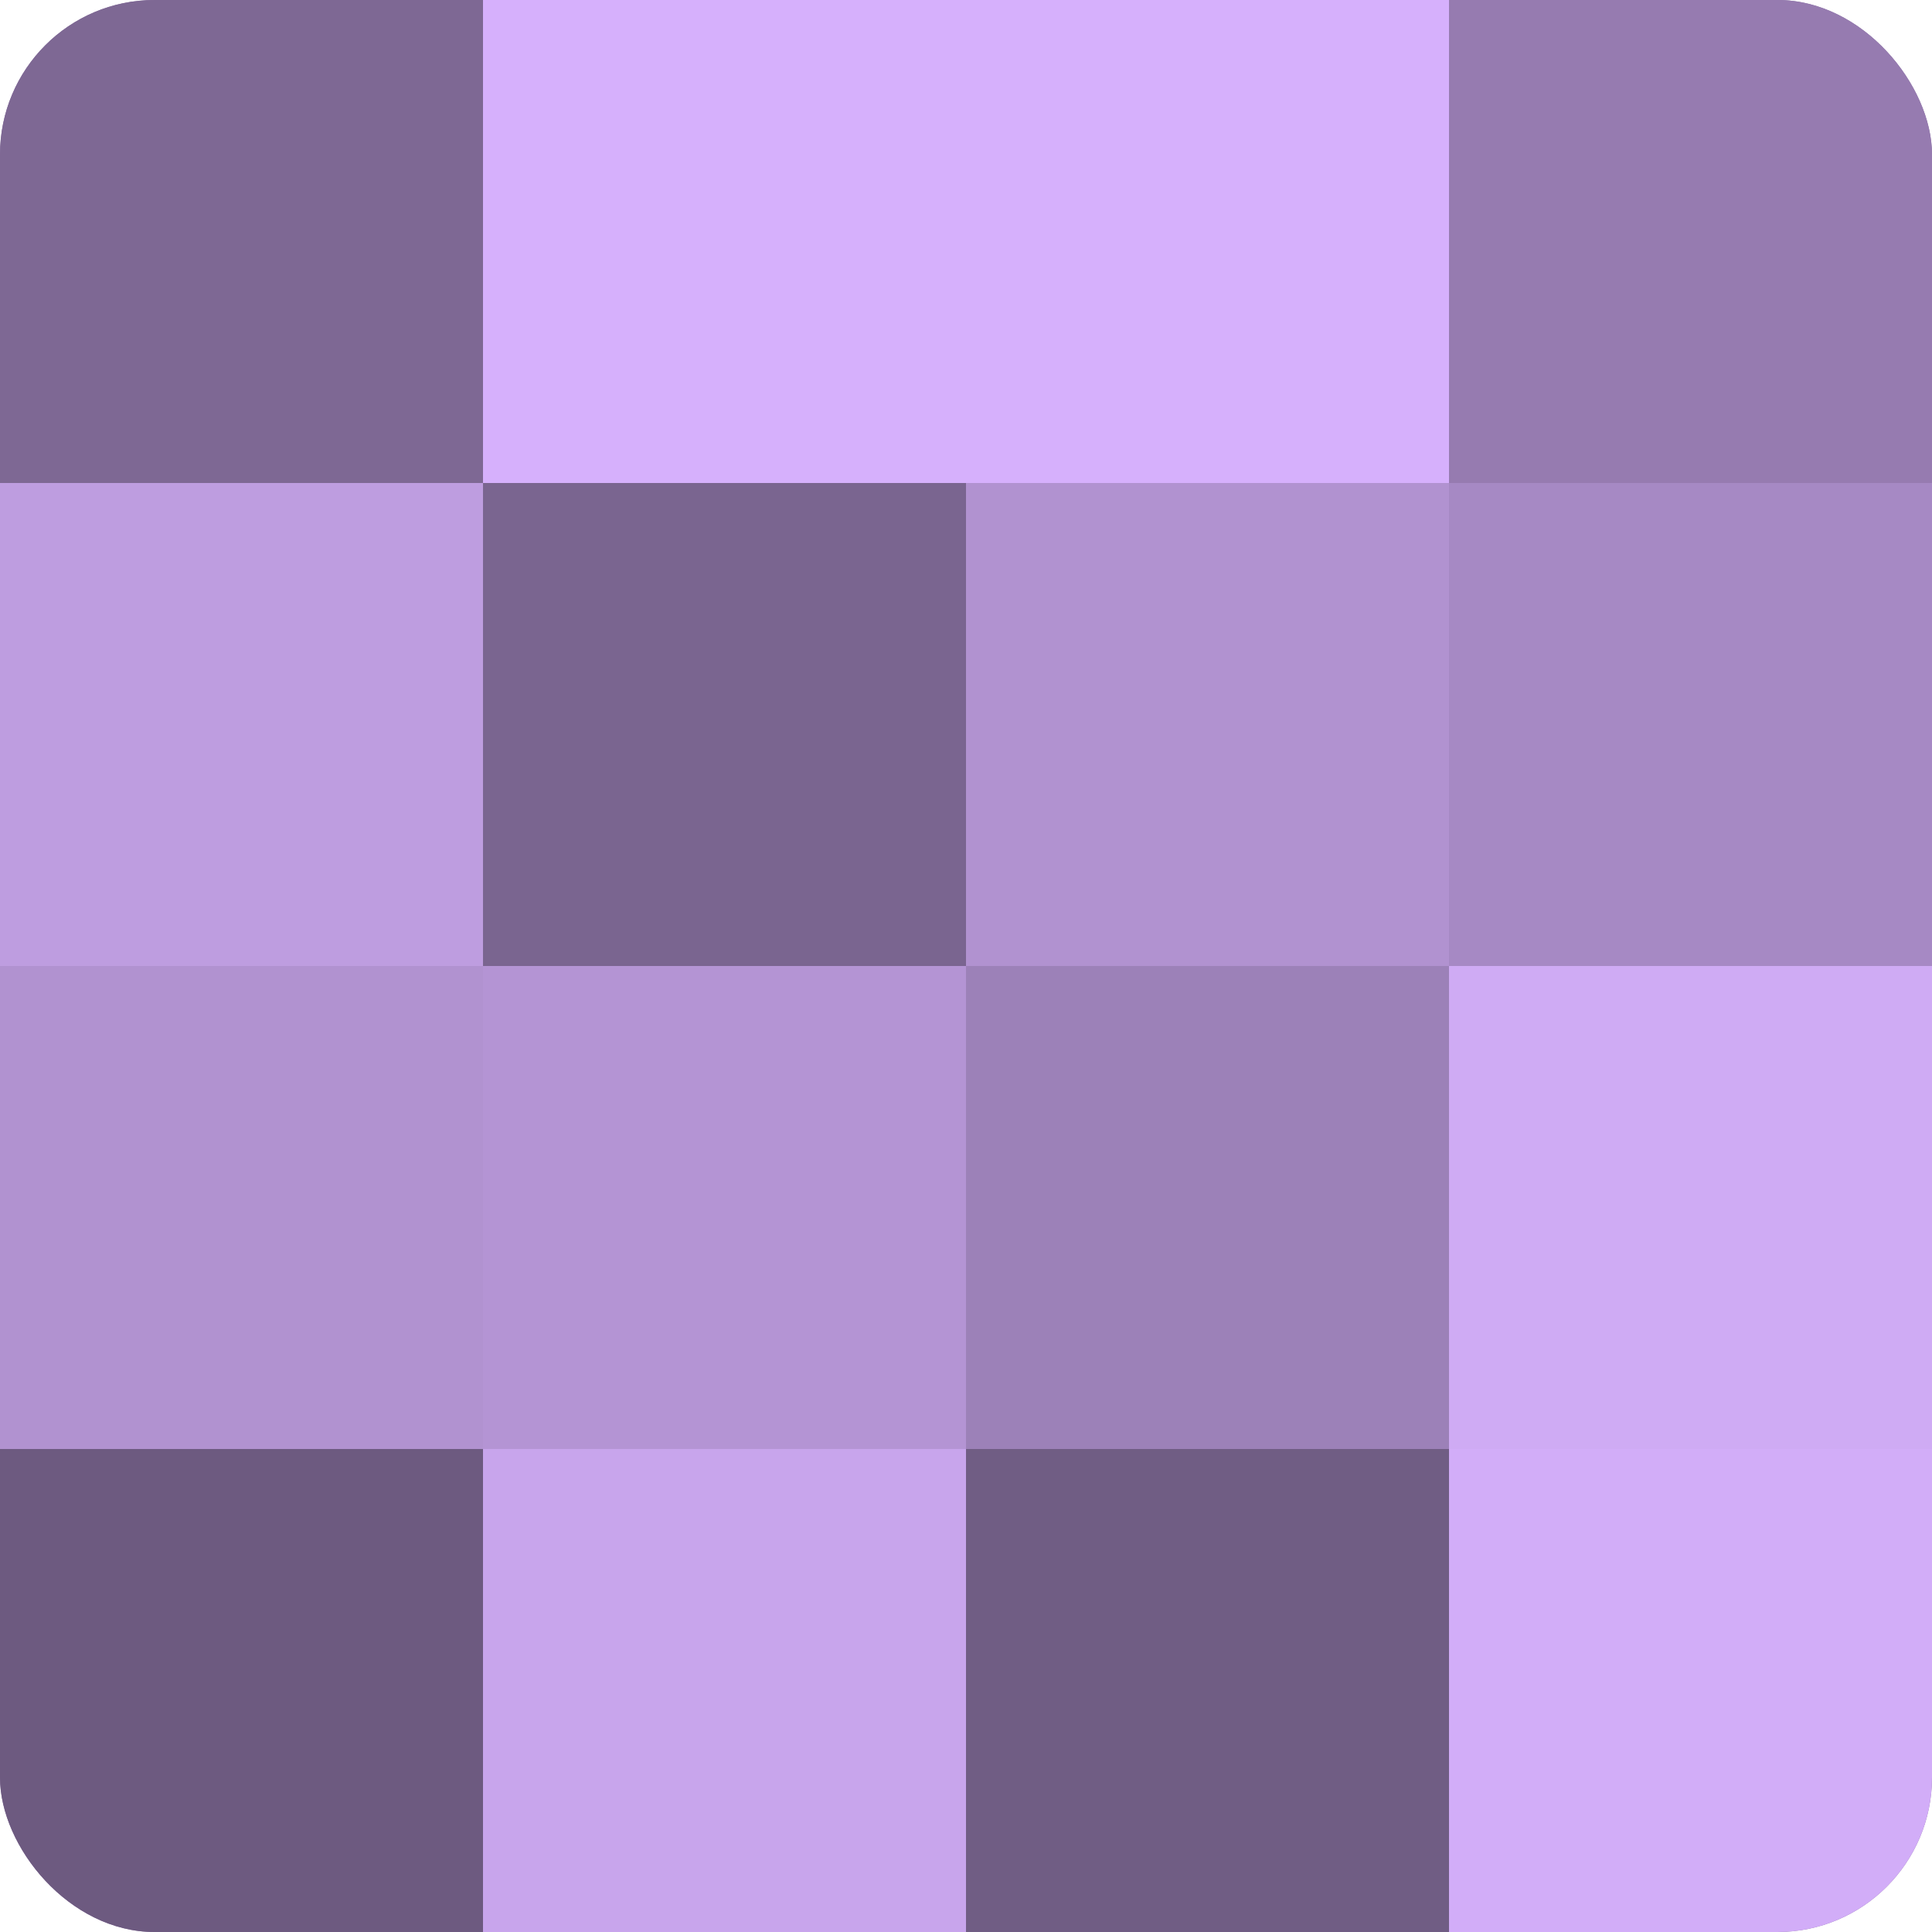
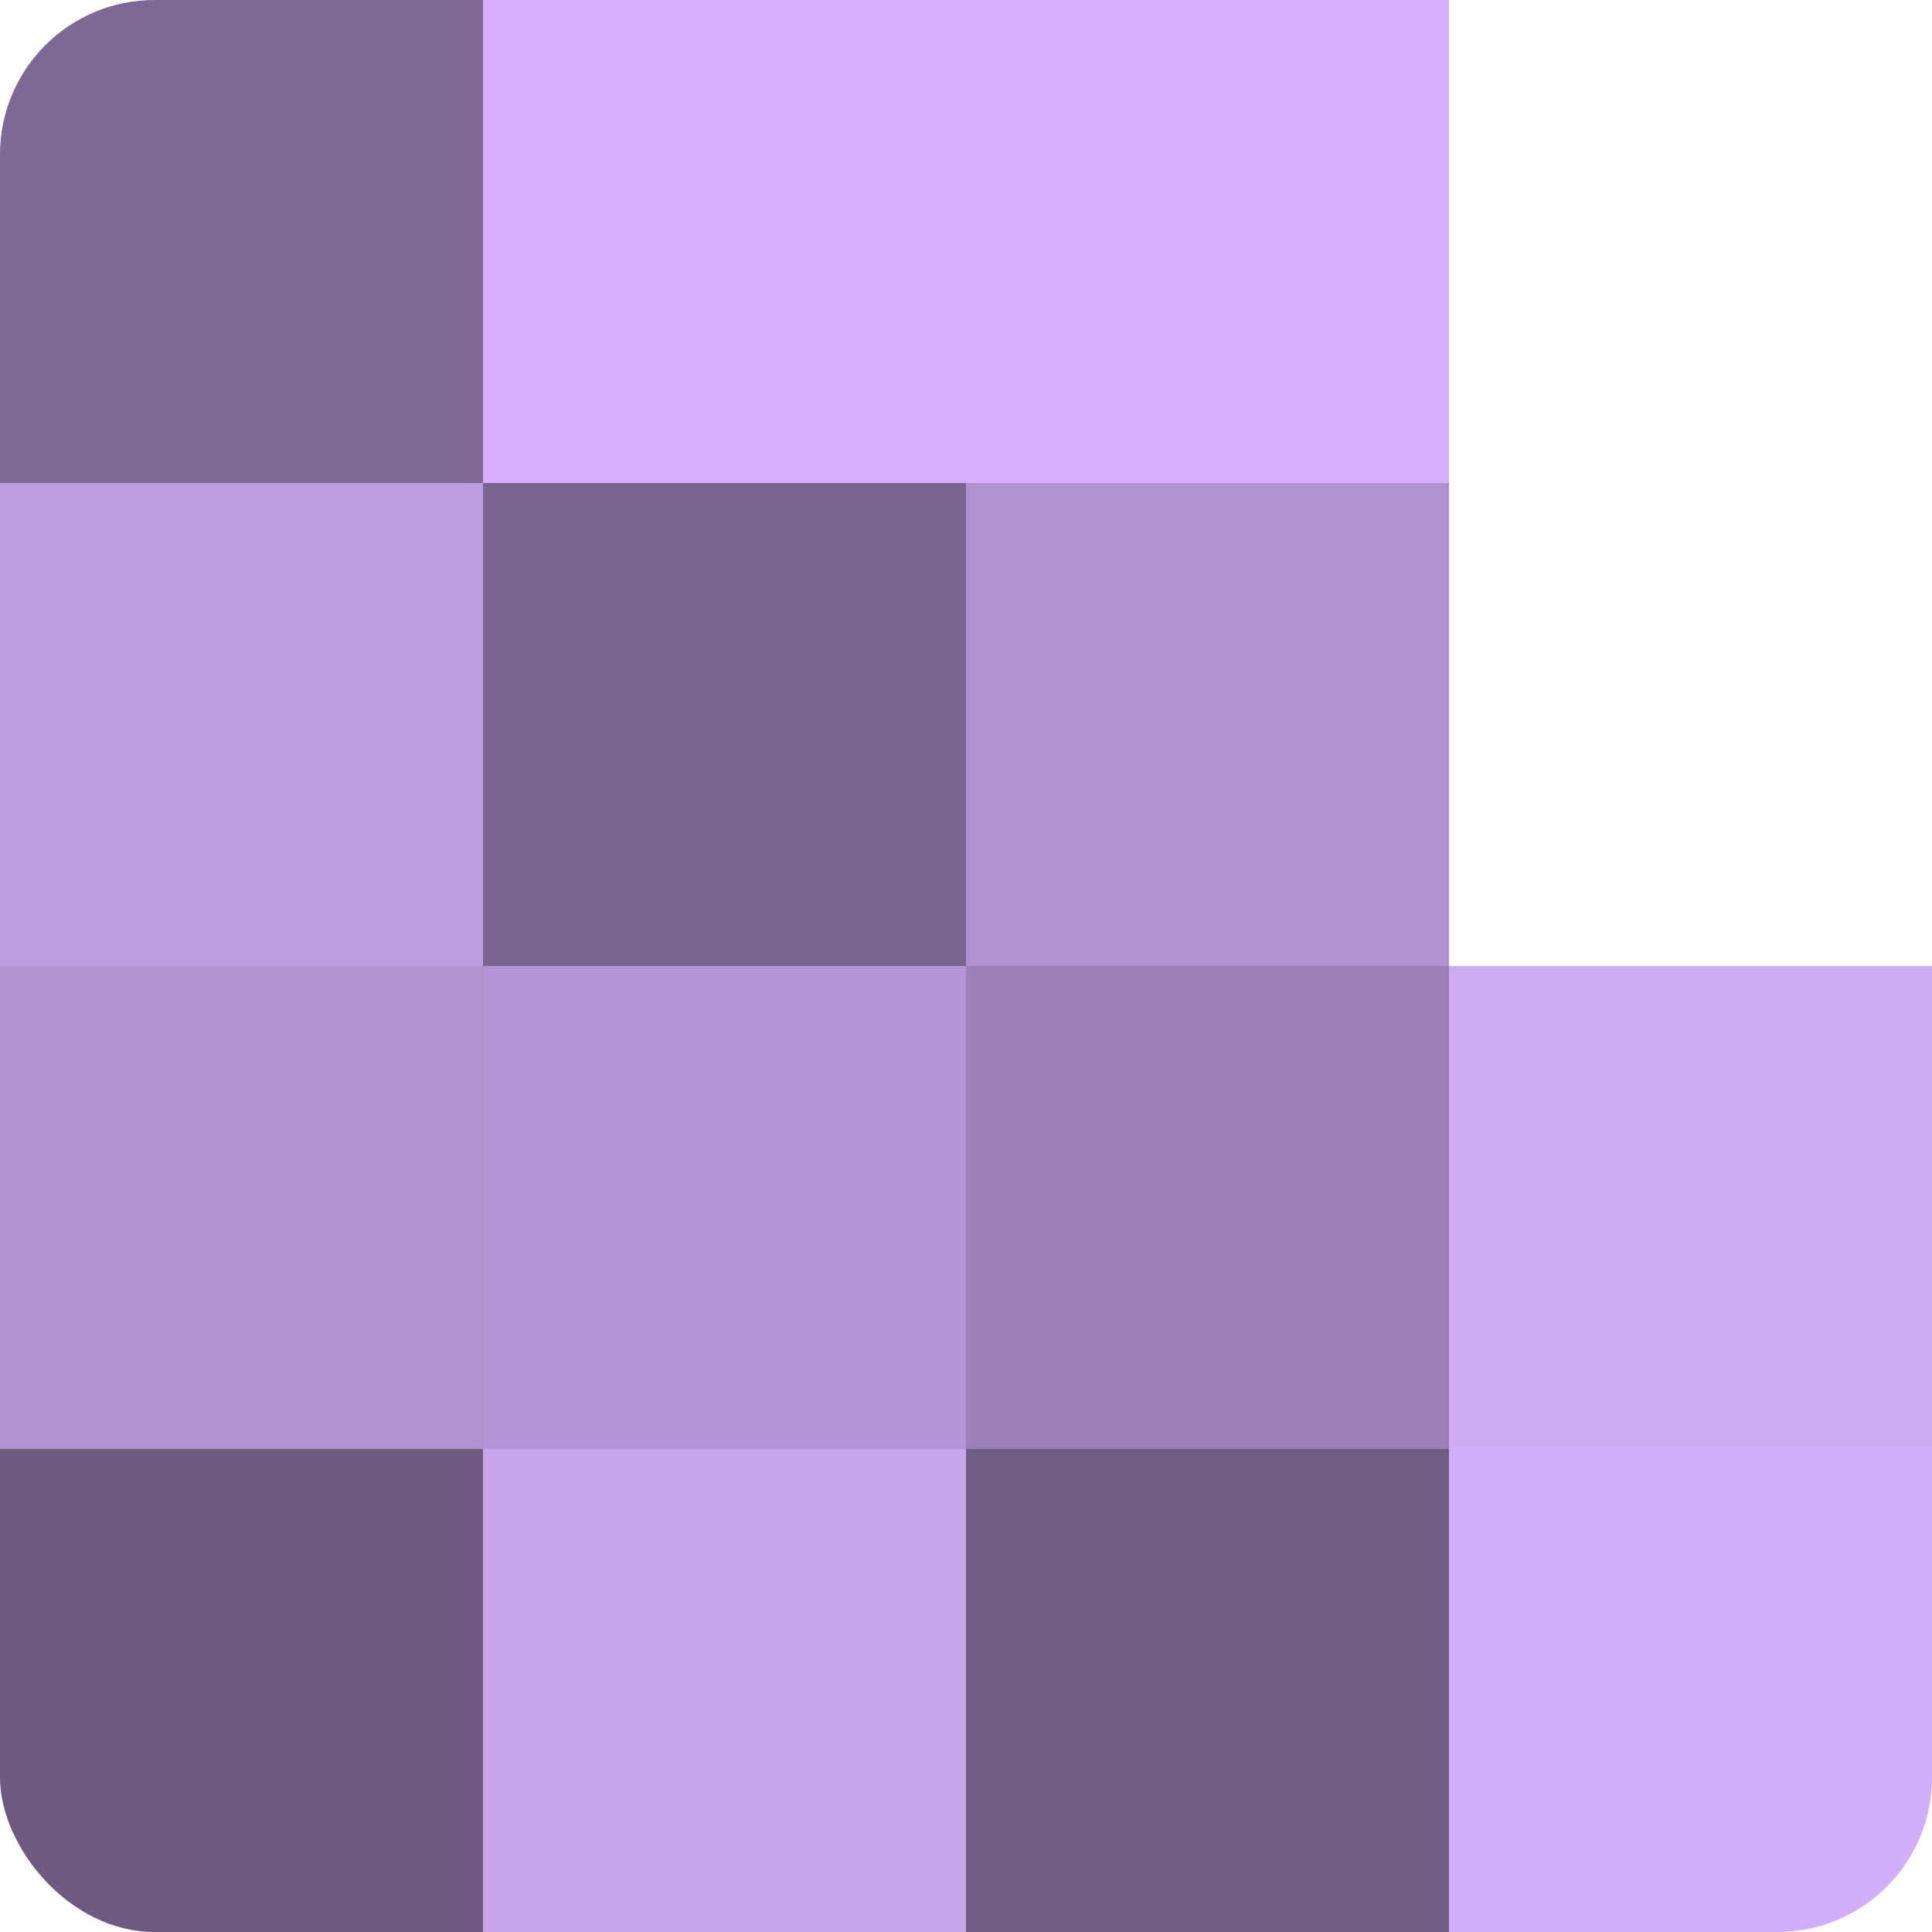
<svg xmlns="http://www.w3.org/2000/svg" width="60" height="60" viewBox="0 0 100 100" preserveAspectRatio="xMidYMid meet">
  <defs>
    <clipPath id="c" width="100" height="100">
      <rect width="100" height="100" rx="8" ry="8" />
    </clipPath>
  </defs>
  <g clip-path="url(#c)">
-     <rect width="100" height="100" fill="#8870a0" />
    <rect width="25" height="25" fill="#7e6894" />
    <rect y="25" width="25" height="25" fill="#be9de0" />
    <rect y="50" width="25" height="25" fill="#b192d0" />
    <rect y="75" width="25" height="25" fill="#6d5a80" />
    <rect x="25" width="25" height="25" fill="#d6b0fc" />
    <rect x="25" y="25" width="25" height="25" fill="#7a6590" />
    <rect x="25" y="50" width="25" height="25" fill="#b494d4" />
    <rect x="25" y="75" width="25" height="25" fill="#c8a5ec" />
    <rect x="50" width="25" height="25" fill="#d6b0fc" />
    <rect x="50" y="25" width="25" height="25" fill="#b192d0" />
    <rect x="50" y="50" width="25" height="25" fill="#9c81b8" />
    <rect x="50" y="75" width="25" height="25" fill="#705d84" />
-     <rect x="75" width="25" height="25" fill="#967bb0" />
-     <rect x="75" y="25" width="25" height="25" fill="#a689c4" />
    <rect x="75" y="50" width="25" height="25" fill="#cfabf4" />
    <rect x="75" y="75" width="25" height="25" fill="#d2adf8" />
  </g>
</svg>